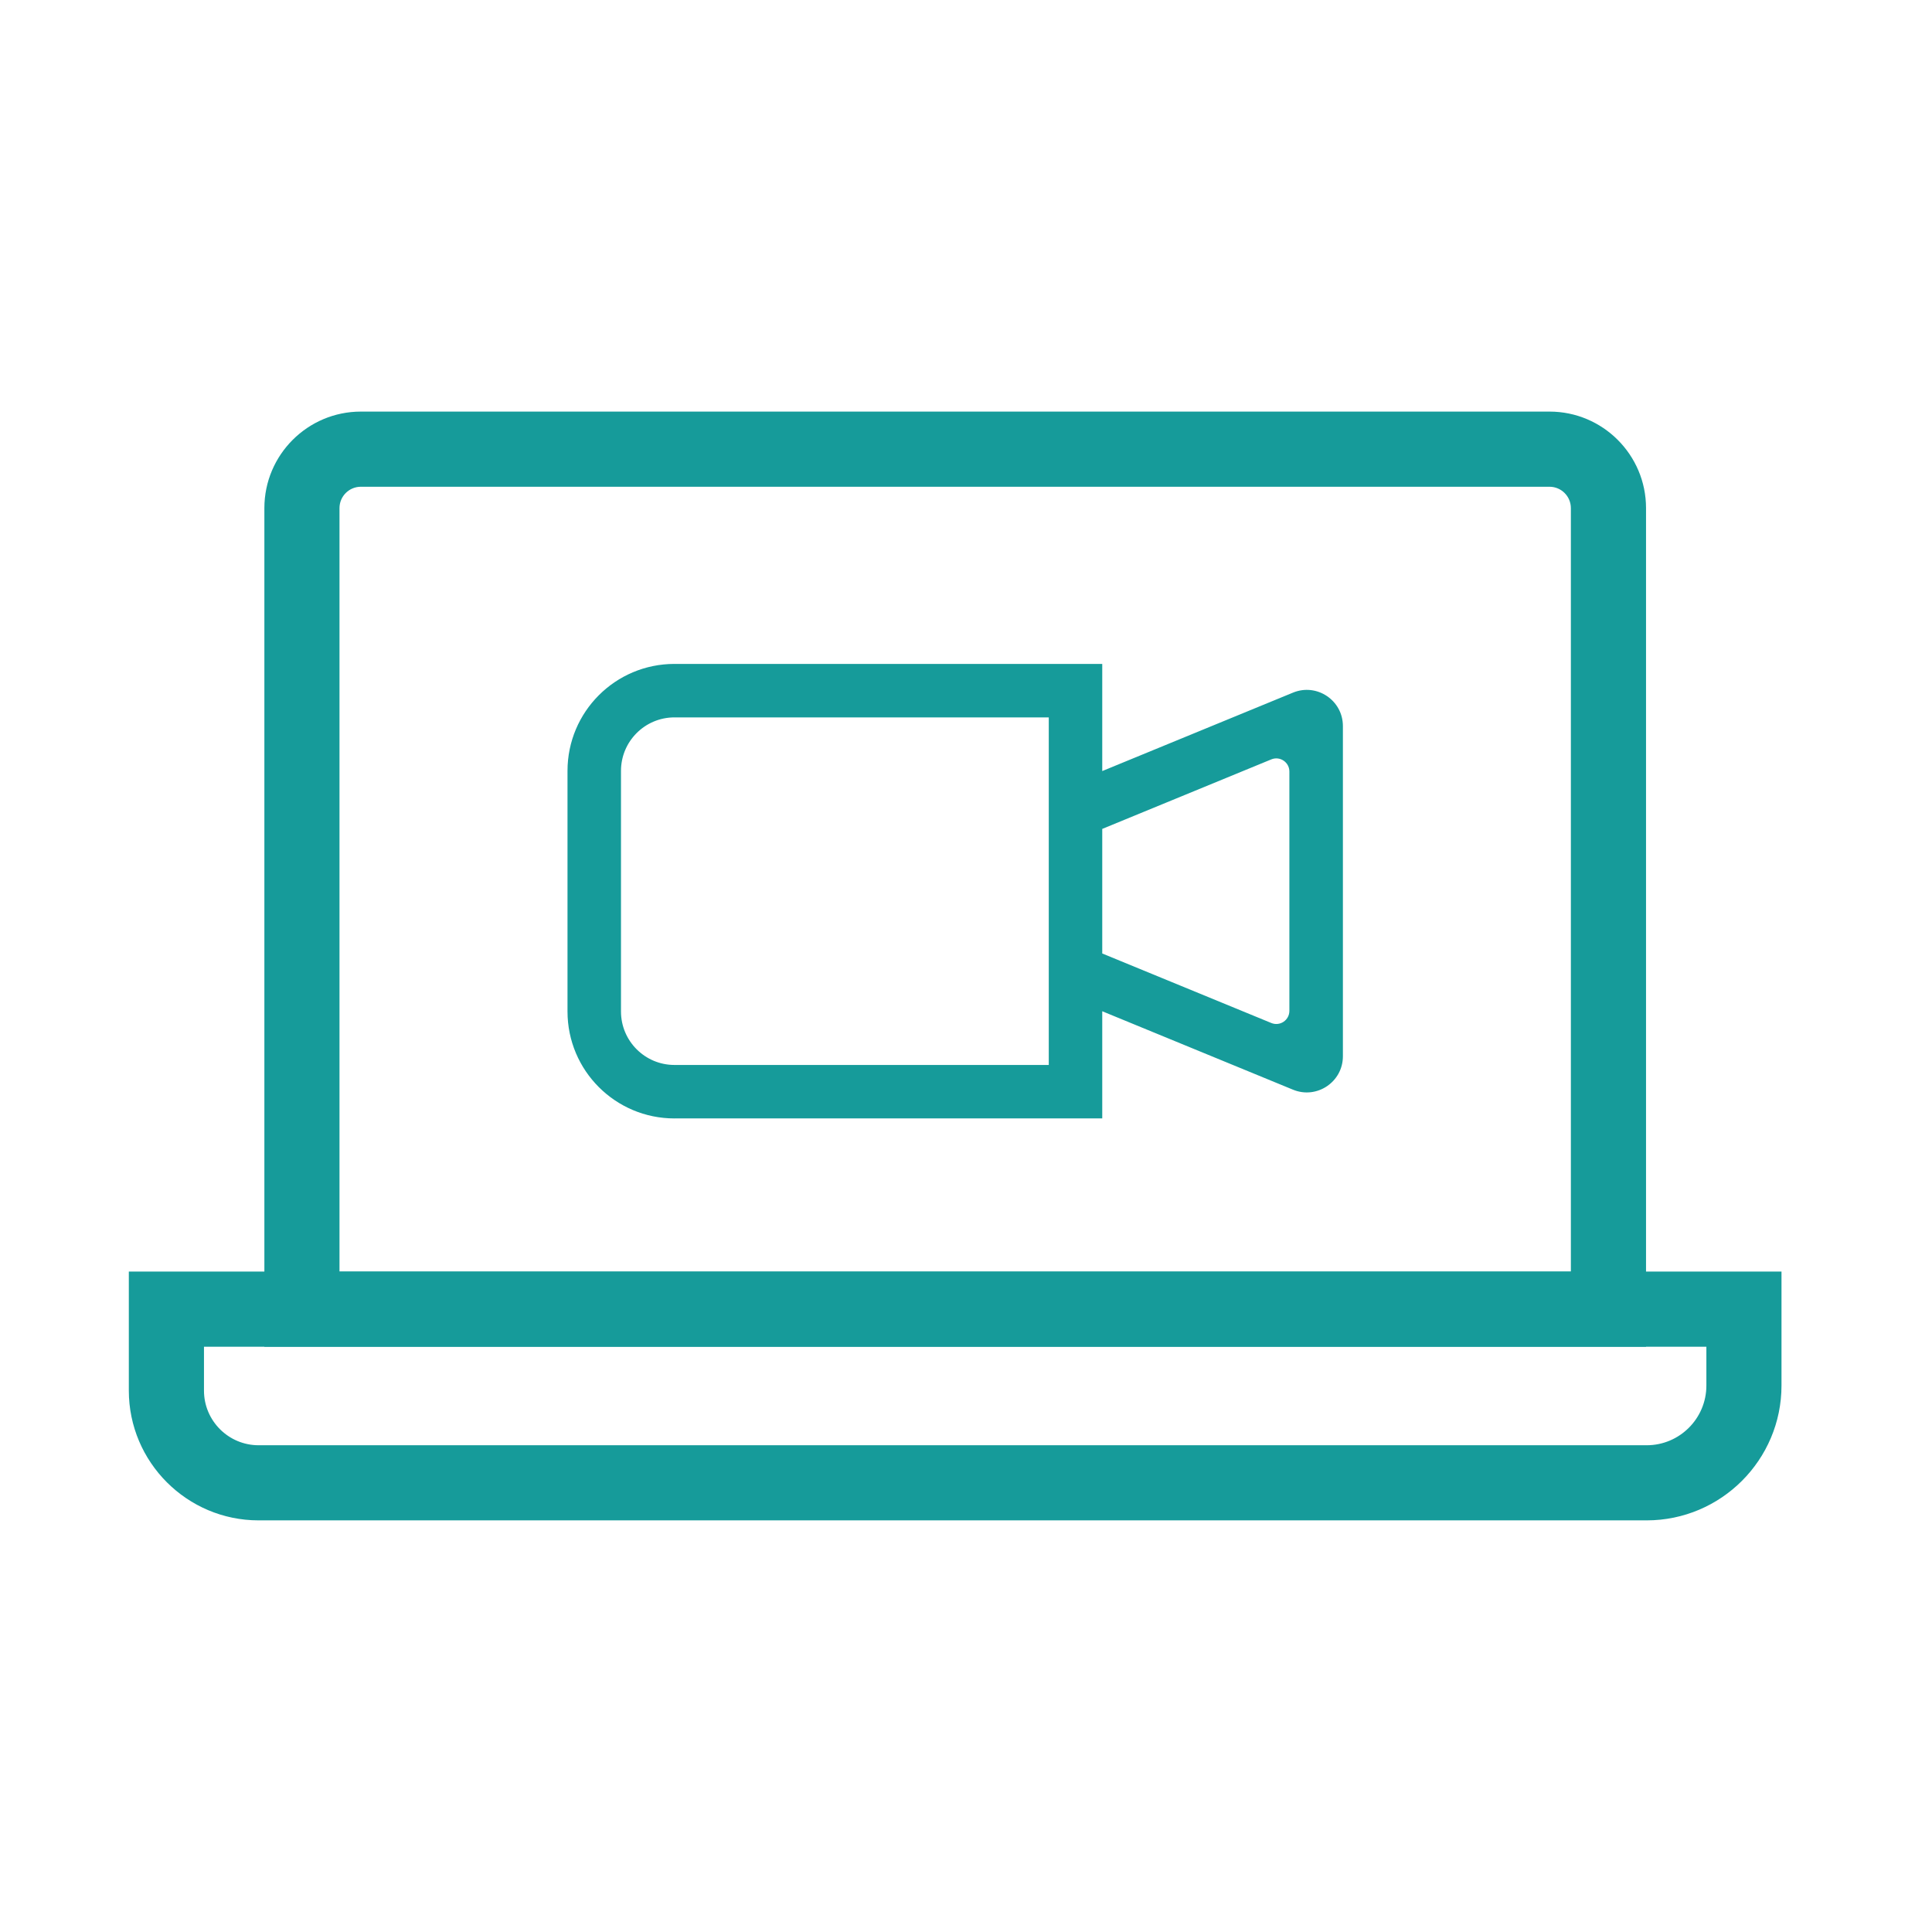
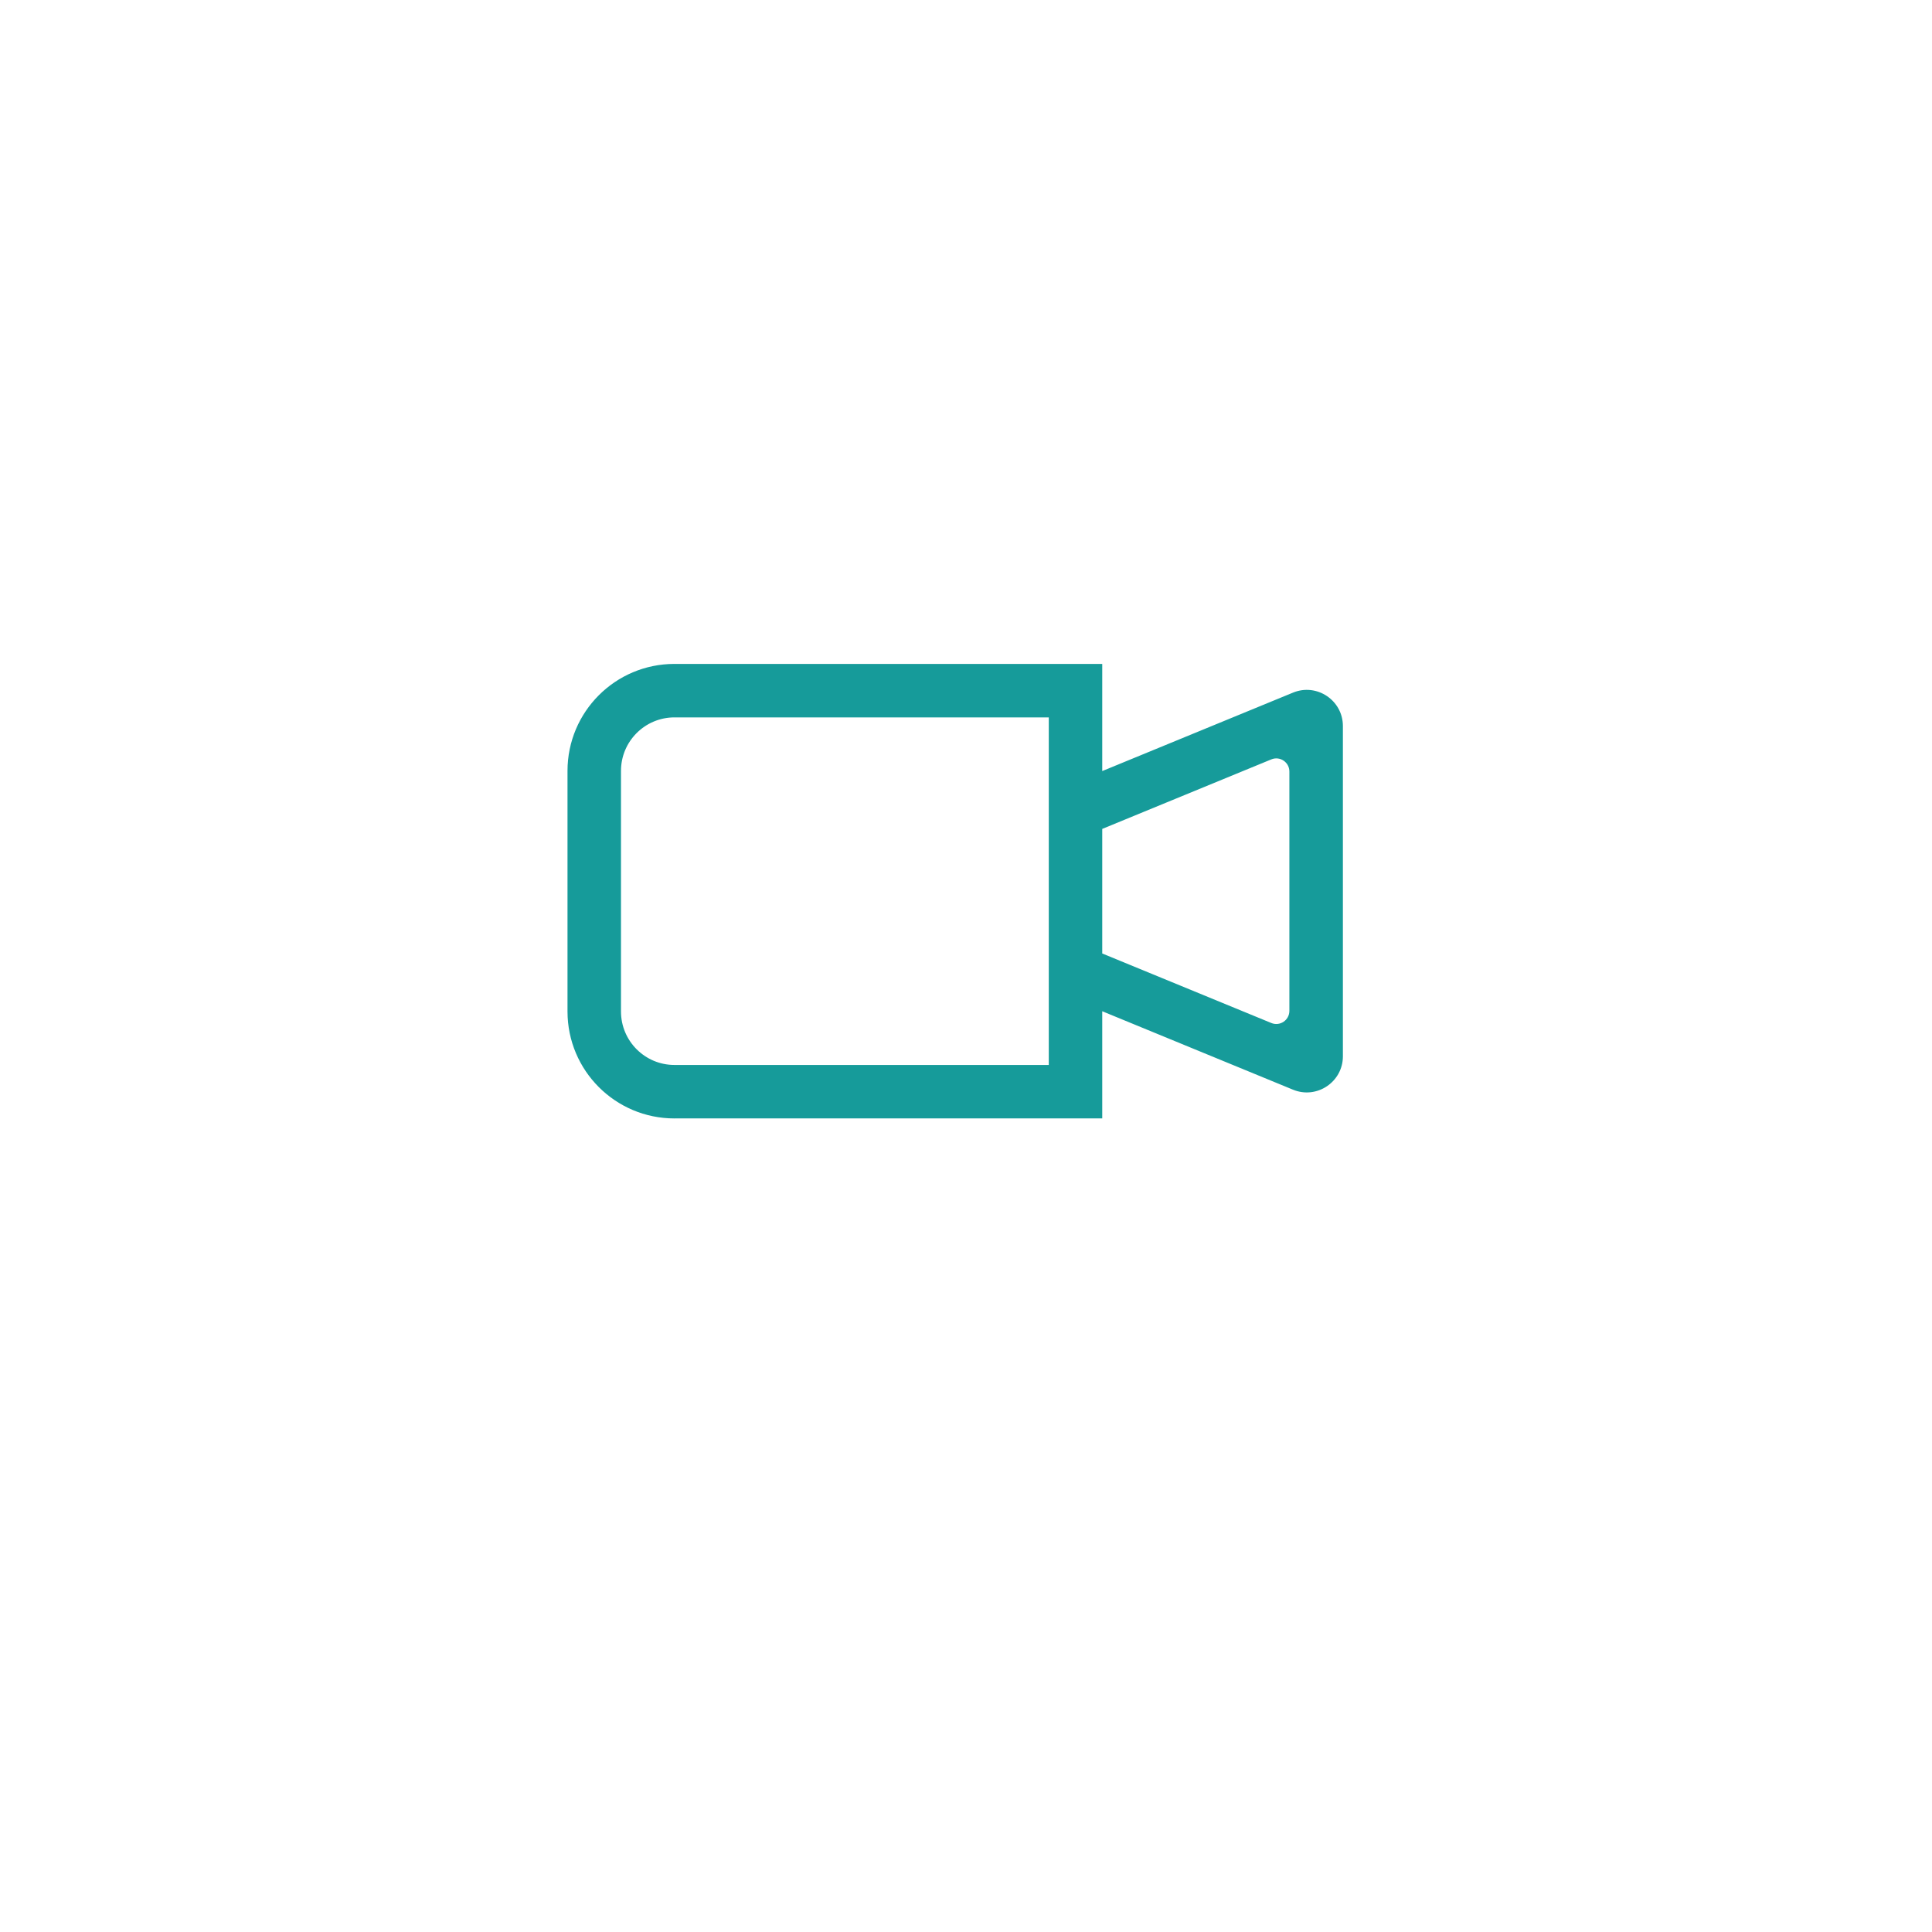
<svg xmlns="http://www.w3.org/2000/svg" id="Layer_1" data-name="Layer 1" viewBox="0 0 500 500">
  <defs>
    <style>
      .cls-1 {
        fill: #169b9a;
      }
    </style>
  </defs>
  <path class="cls-1" d="M174.55,289.45c-15.29,0-27.68-12.39-27.68-27.68v-62.27c0-15.29,12.39-27.68,27.68-27.68h110.71v27.73l49.37-20.3c6.15-2.53,12.91,1.99,12.91,8.65v85.46c0,6.65-6.75,11.18-12.91,8.65l-49.37-20.3v27.73h-110.71ZM174.55,185.66c-7.64,0-13.84,6.2-13.84,13.84v62.27c0,7.64,6.2,13.84,13.84,13.84h96.87v-89.95h-96.87ZM285.26,214.52v32.24l43.75,17.99c2.23.92,4.68-.72,4.68-3.14v-61.94c0-2.41-2.45-4.06-4.68-3.14l-43.75,17.99Z" />
-   <path class="cls-1" d="M425.99,348.53H68.42v-217.04c0-13.77,11.2-24.97,24.97-24.97h307.63c13.77,0,24.97,11.2,24.97,24.97v217.04ZM87.86,329.09h318.68v-197.59c0-3.05-2.48-5.53-5.53-5.53H93.39c-3.05,0-5.53,2.48-5.53,5.53v197.59Z" />
-   <path class="cls-1" d="M426.16,393.47H66.93c-18.52,0-33.59-15.07-33.59-33.59v-30.8h427.71v29.49c0,19.24-15.65,34.9-34.9,34.9ZM52.79,348.53v11.36c0,7.8,6.34,14.14,14.14,14.14h359.23c8.52,0,15.45-6.93,15.45-15.45v-10.04H52.79Z" />
</svg>